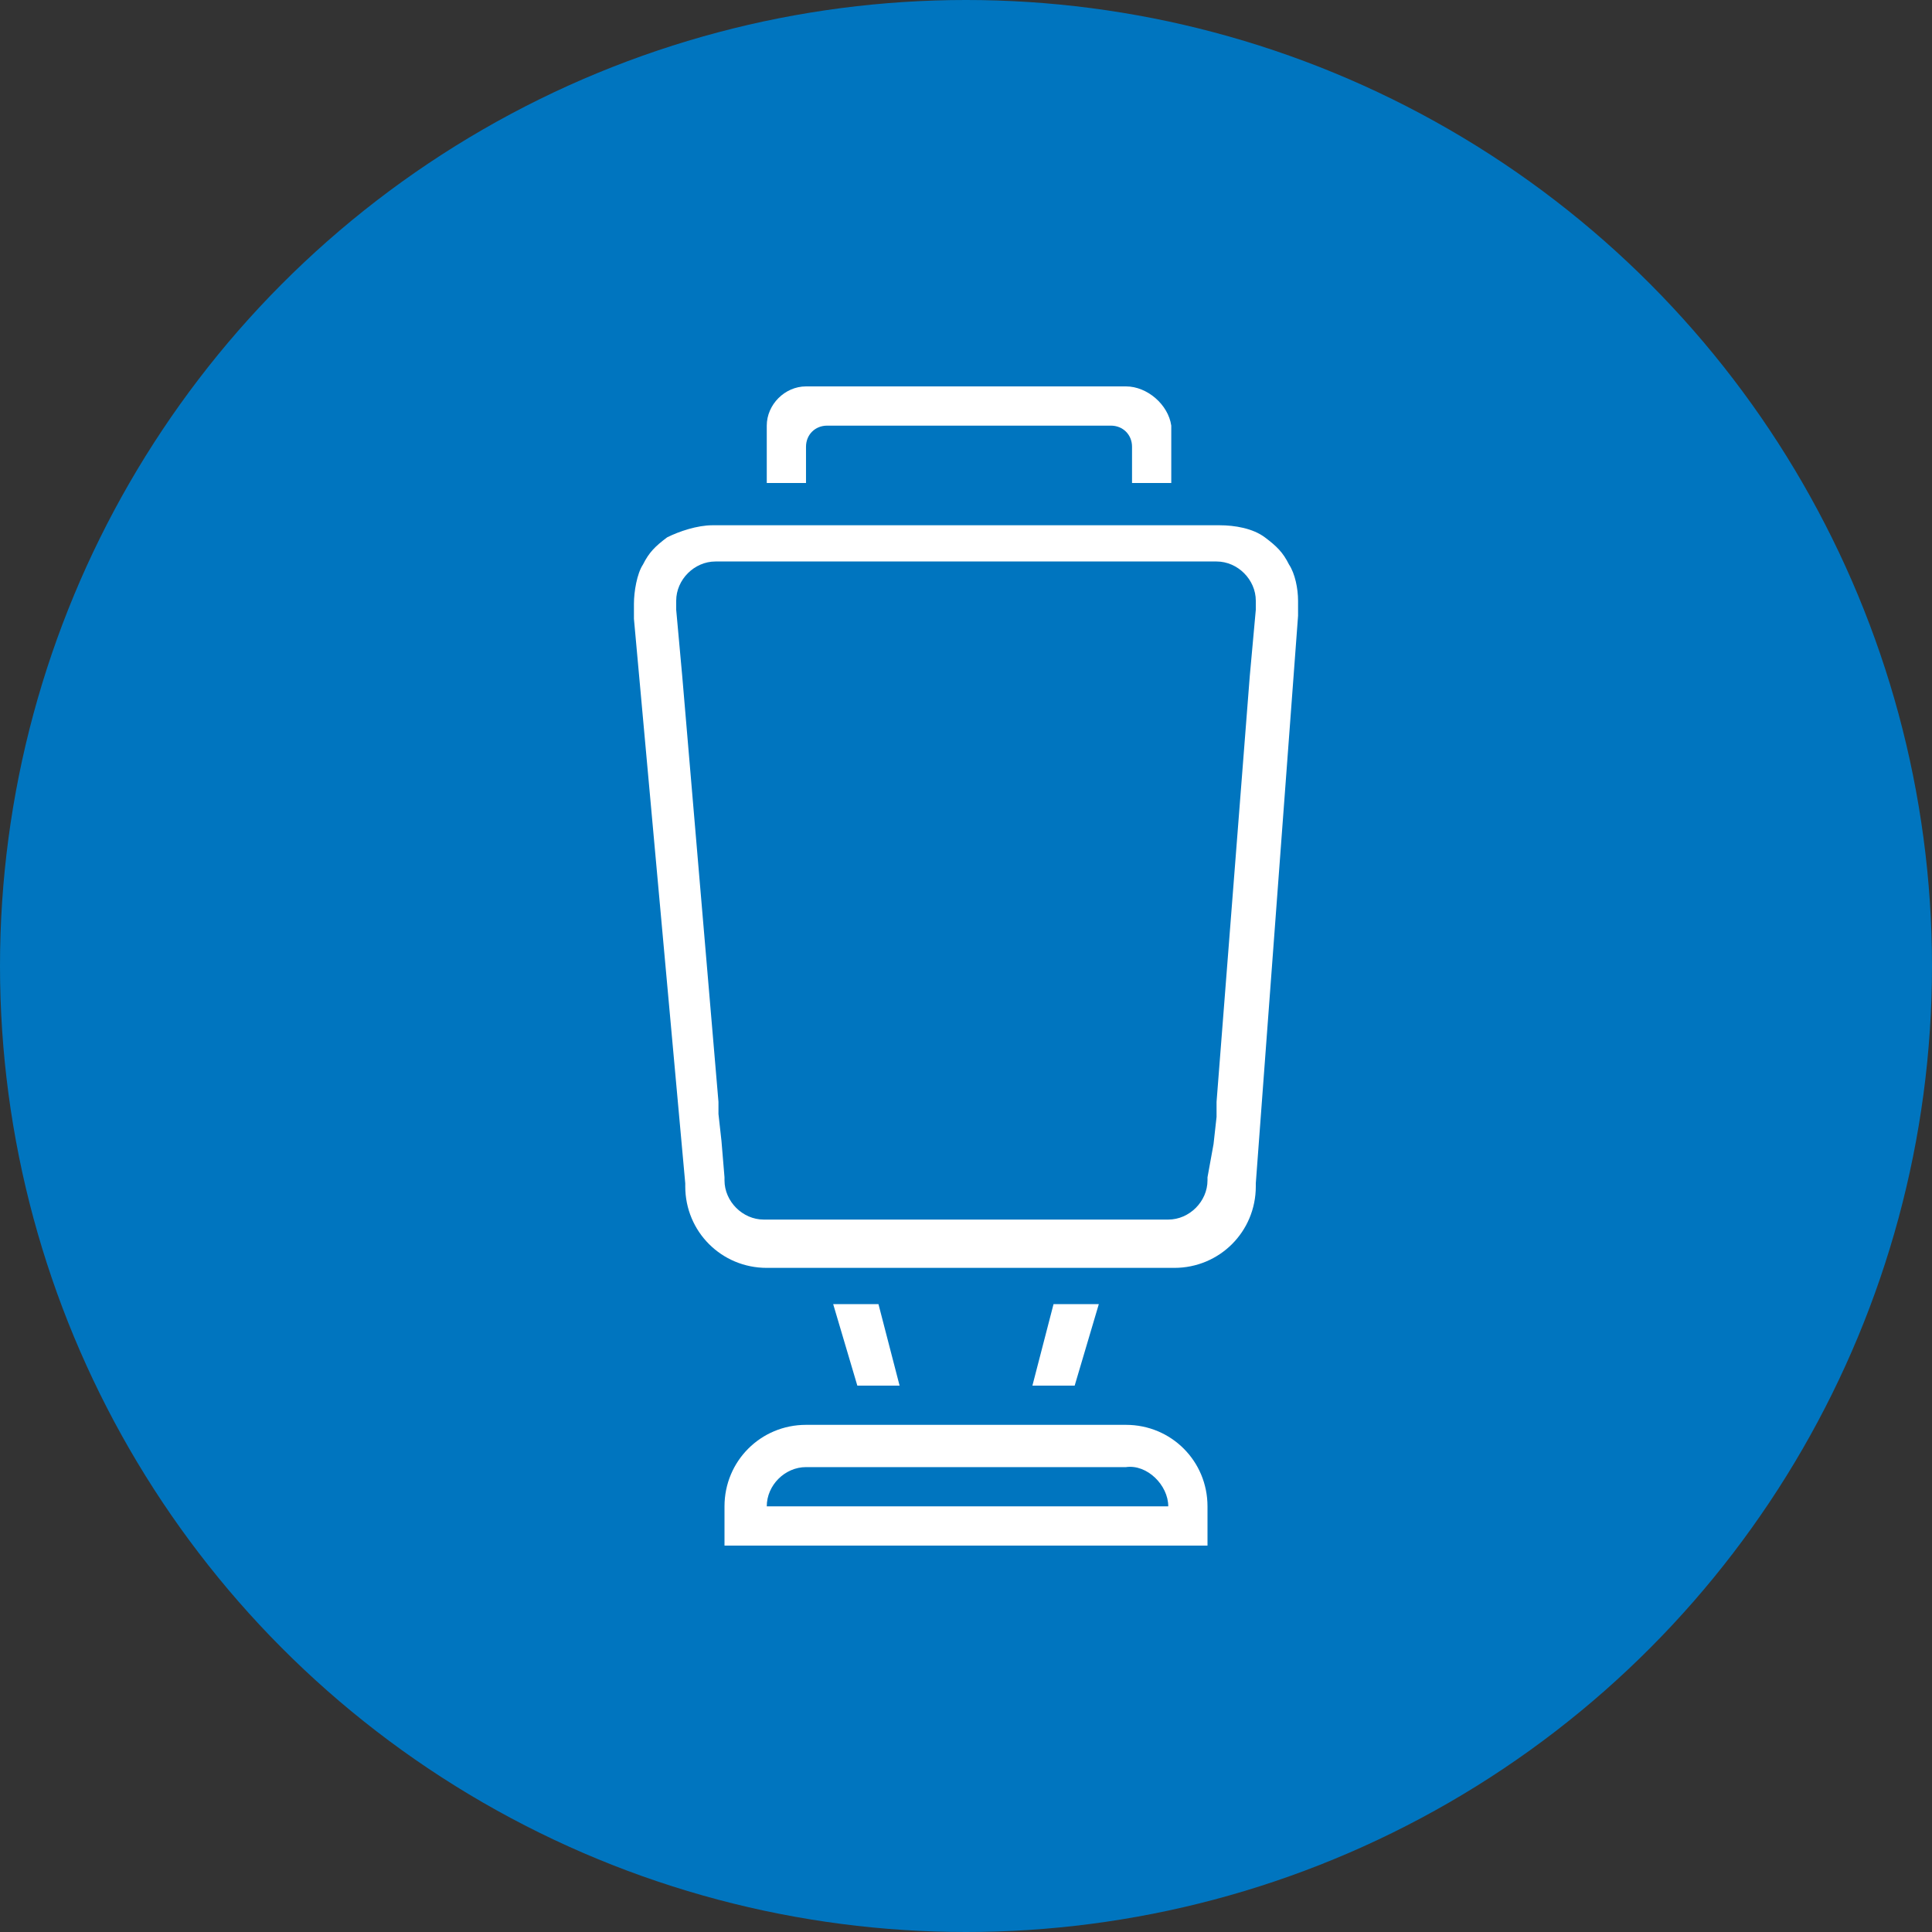
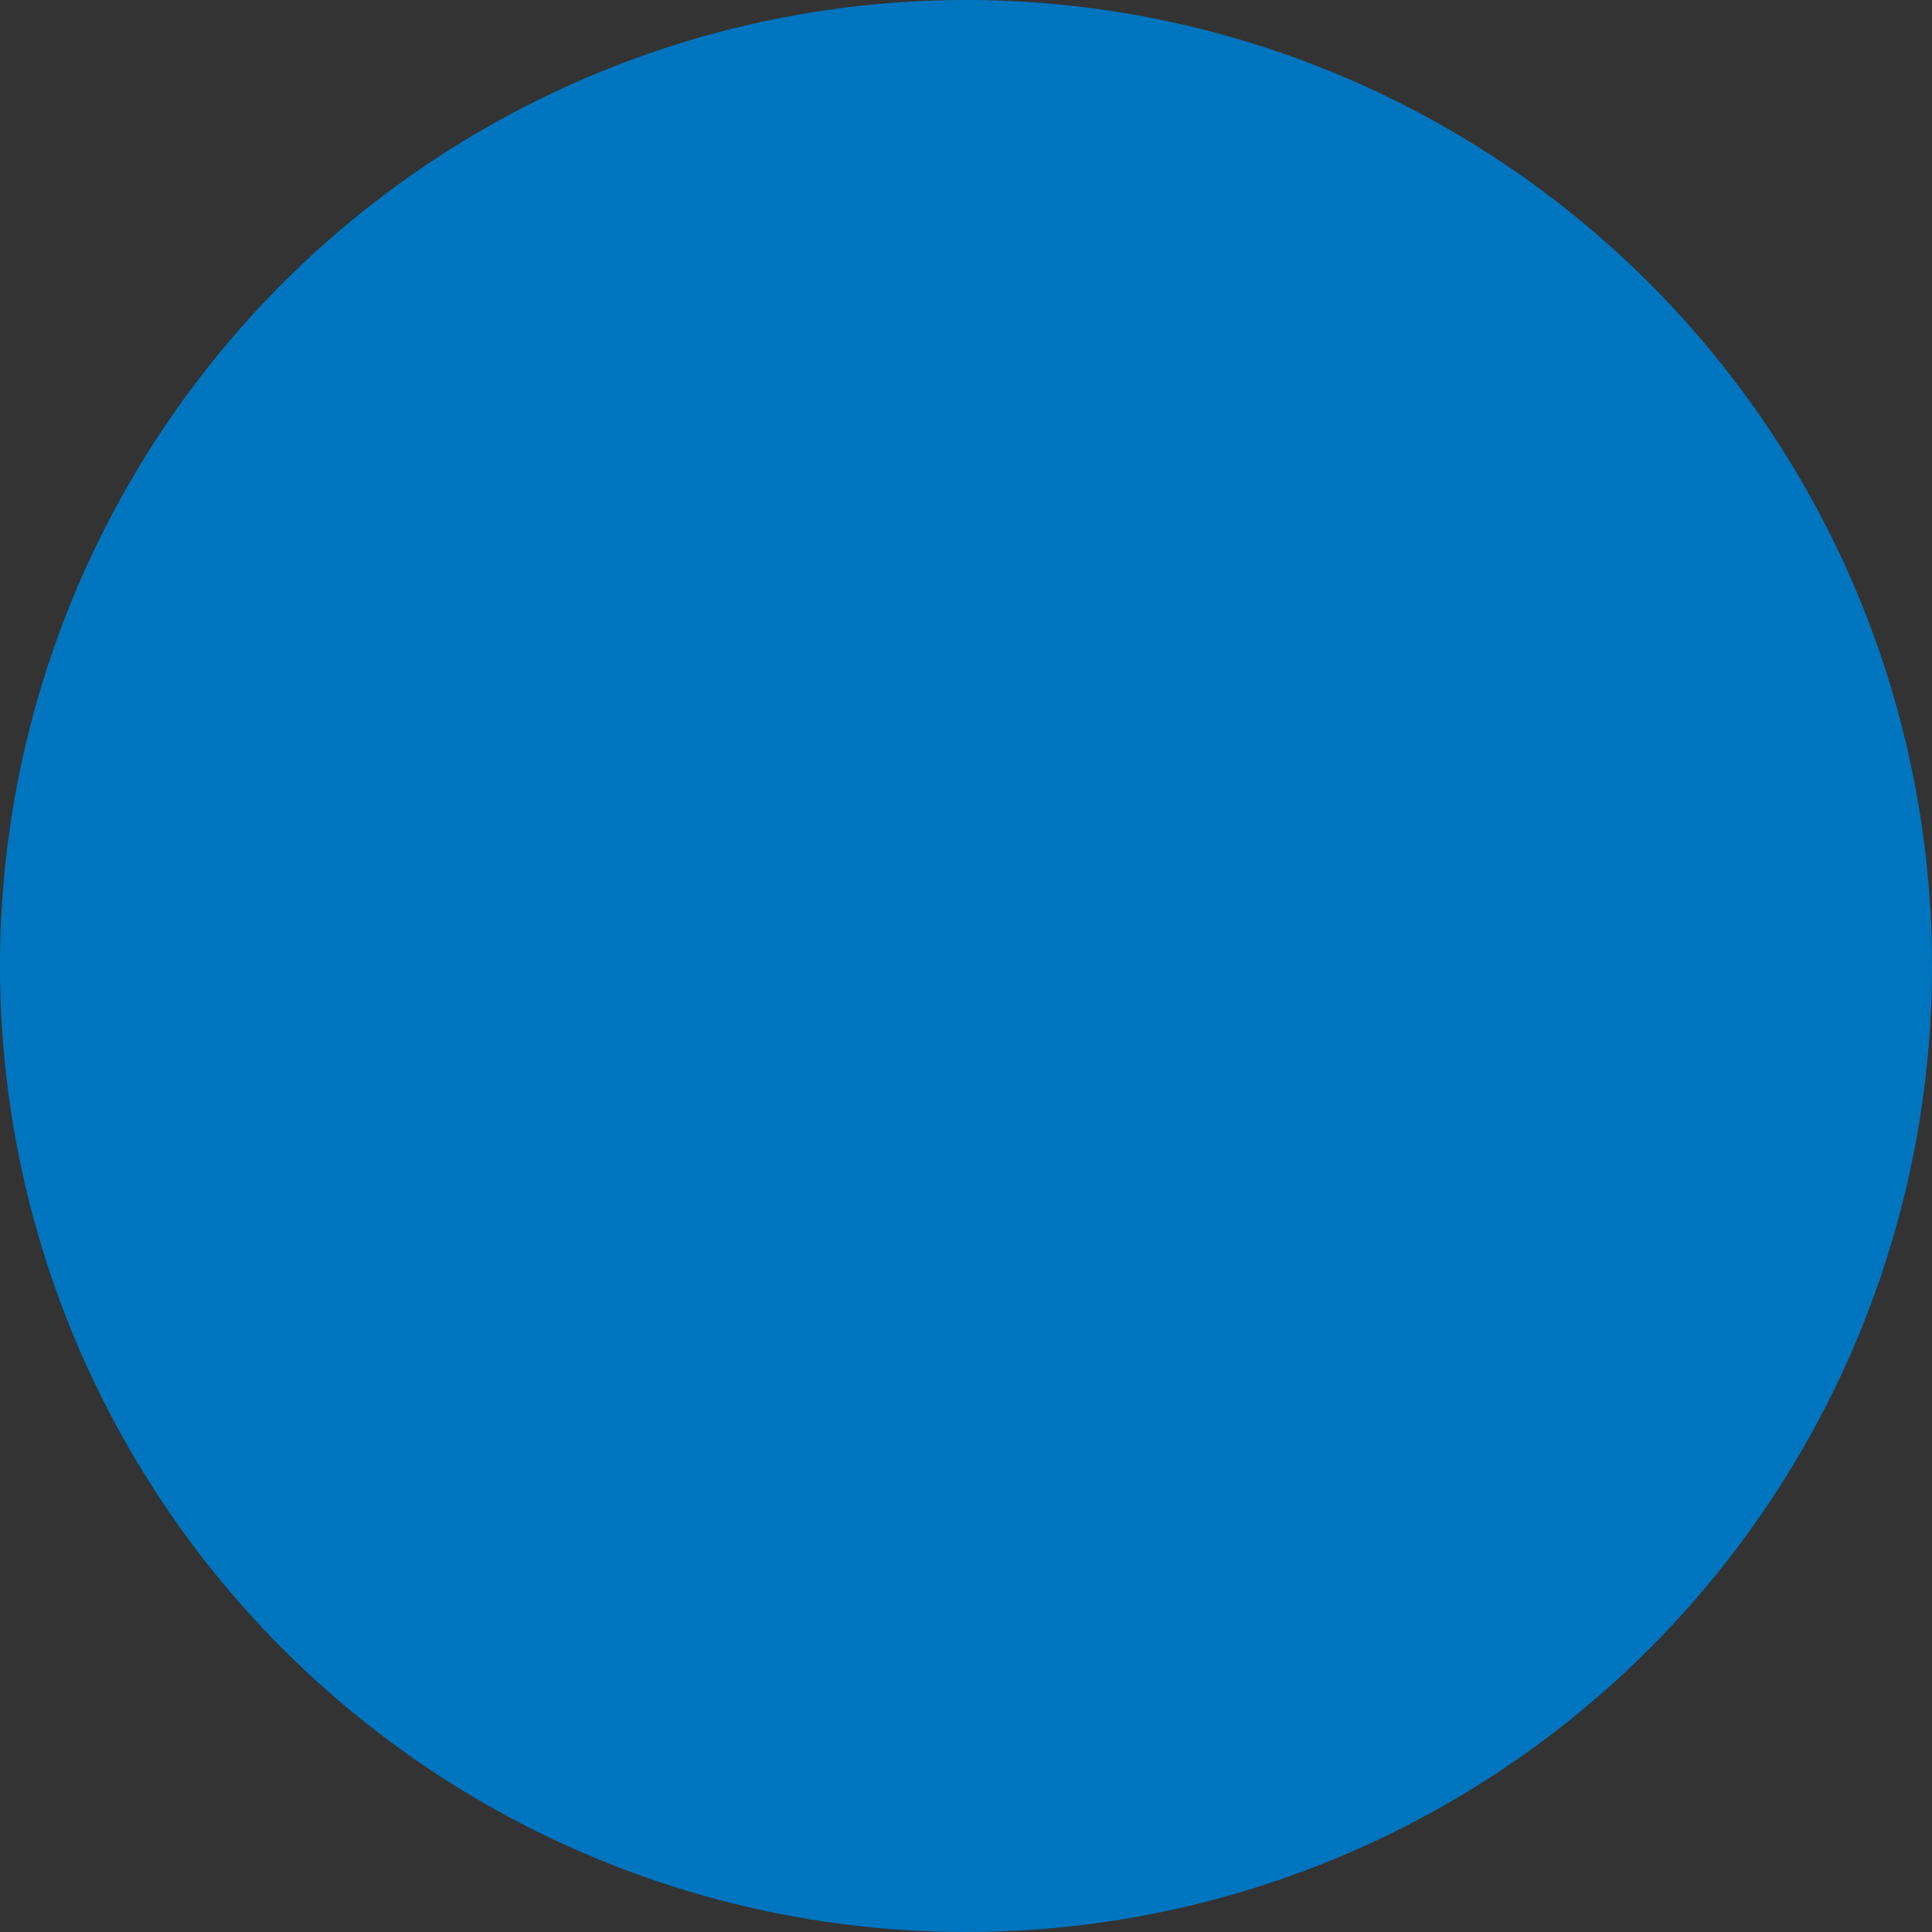
<svg xmlns="http://www.w3.org/2000/svg" version="1.1" id="Laag_1" x="0px" y="0px" viewBox="0 0 64 64" style="enable-background:new 0 0 64 64;" xml:space="preserve">
  <rect x="0" y="0" width="64" height="64" fill="#333333" stroke="none" />
  <style type="text/css">
	.st0{fill:#0075BF;}
	.st1{fill:#FFFFFF;}
</style>
  <g>
    <circle class="st0" cx="32" cy="32" r="32" />
    <g>
-       <path class="st1" d="M37.3,47.2h-2h-0.8h-5h-0.8h-2c-1.5,0-2.7,1.2-2.7,2.7l0,0v1.3h1.3h13.3H40v-1.3l0,0    C40,48.4,38.8,47.2,37.3,47.2z M38.7,49.9H35h-6h-3.6l0,0c0-0.7,0.6-1.3,1.3-1.3H29h6h2.3C38,48.5,38.7,49.2,38.7,49.9L38.7,49.9z    " />
-       <path class="st1" d="M42.7,18.7c-0.2-0.4-0.4-0.6-0.8-0.9c-0.4-0.3-1-0.4-1.5-0.4H23.6c-0.5,0-1.1,0.2-1.5,0.4    c-0.4,0.3-0.6,0.5-0.8,0.9C21.1,19,21,19.6,21,20v0.1l0,0c0,0.1,0,0.3,0,0.4l1.7,18.7v0.1c0,1.5,1.2,2.7,2.7,2.7h2h1.4h6.7h1.4h2    c1.5,0,2.7-1.2,2.7-2.7v-0.1L43,20.4c0-0.1,0-0.2,0-0.4l0,0v-0.1C43,19.5,42.9,19,42.7,18.7z M40.3,36.5V37l-0.1,0.9L40,39v0.1    c0,0.7-0.6,1.3-1.3,1.3h-1.6h-0.7h-0.7h-7.4h-0.7h-0.7h-1.6c-0.7,0-1.3-0.6-1.3-1.3V39l-0.1-1.2l-0.1-0.9v-0.4l-1.2-14.1l-0.2-2.2    l0,0v-0.3l0,0c0-0.7,0.6-1.3,1.3-1.3H26H38h2.3c0.7,0,1.3,0.6,1.3,1.3l0,0v0.3l0,0l-0.2,2.2L40.3,36.5z" />
-       <polygon class="st1" points="29.1,43.2 27.6,43.2 28.4,45.9 29.8,45.9   " />
-       <polygon class="st1" points="36.4,43.2 34.9,43.2 34.2,45.9 35.6,45.9   " />
-       <path class="st1" d="M37.3,12.8H26.7c-0.7,0-1.3,0.6-1.3,1.3V16h1.3v-0.5v-0.7c0-0.4,0.3-0.7,0.7-0.7h0.7h8h0.7    c0.4,0,0.7,0.3,0.7,0.7v0.7V16h1.3v-1.9C38.7,13.4,38,12.8,37.3,12.8z" />
-     </g>
+       </g>
  </g>
</svg>